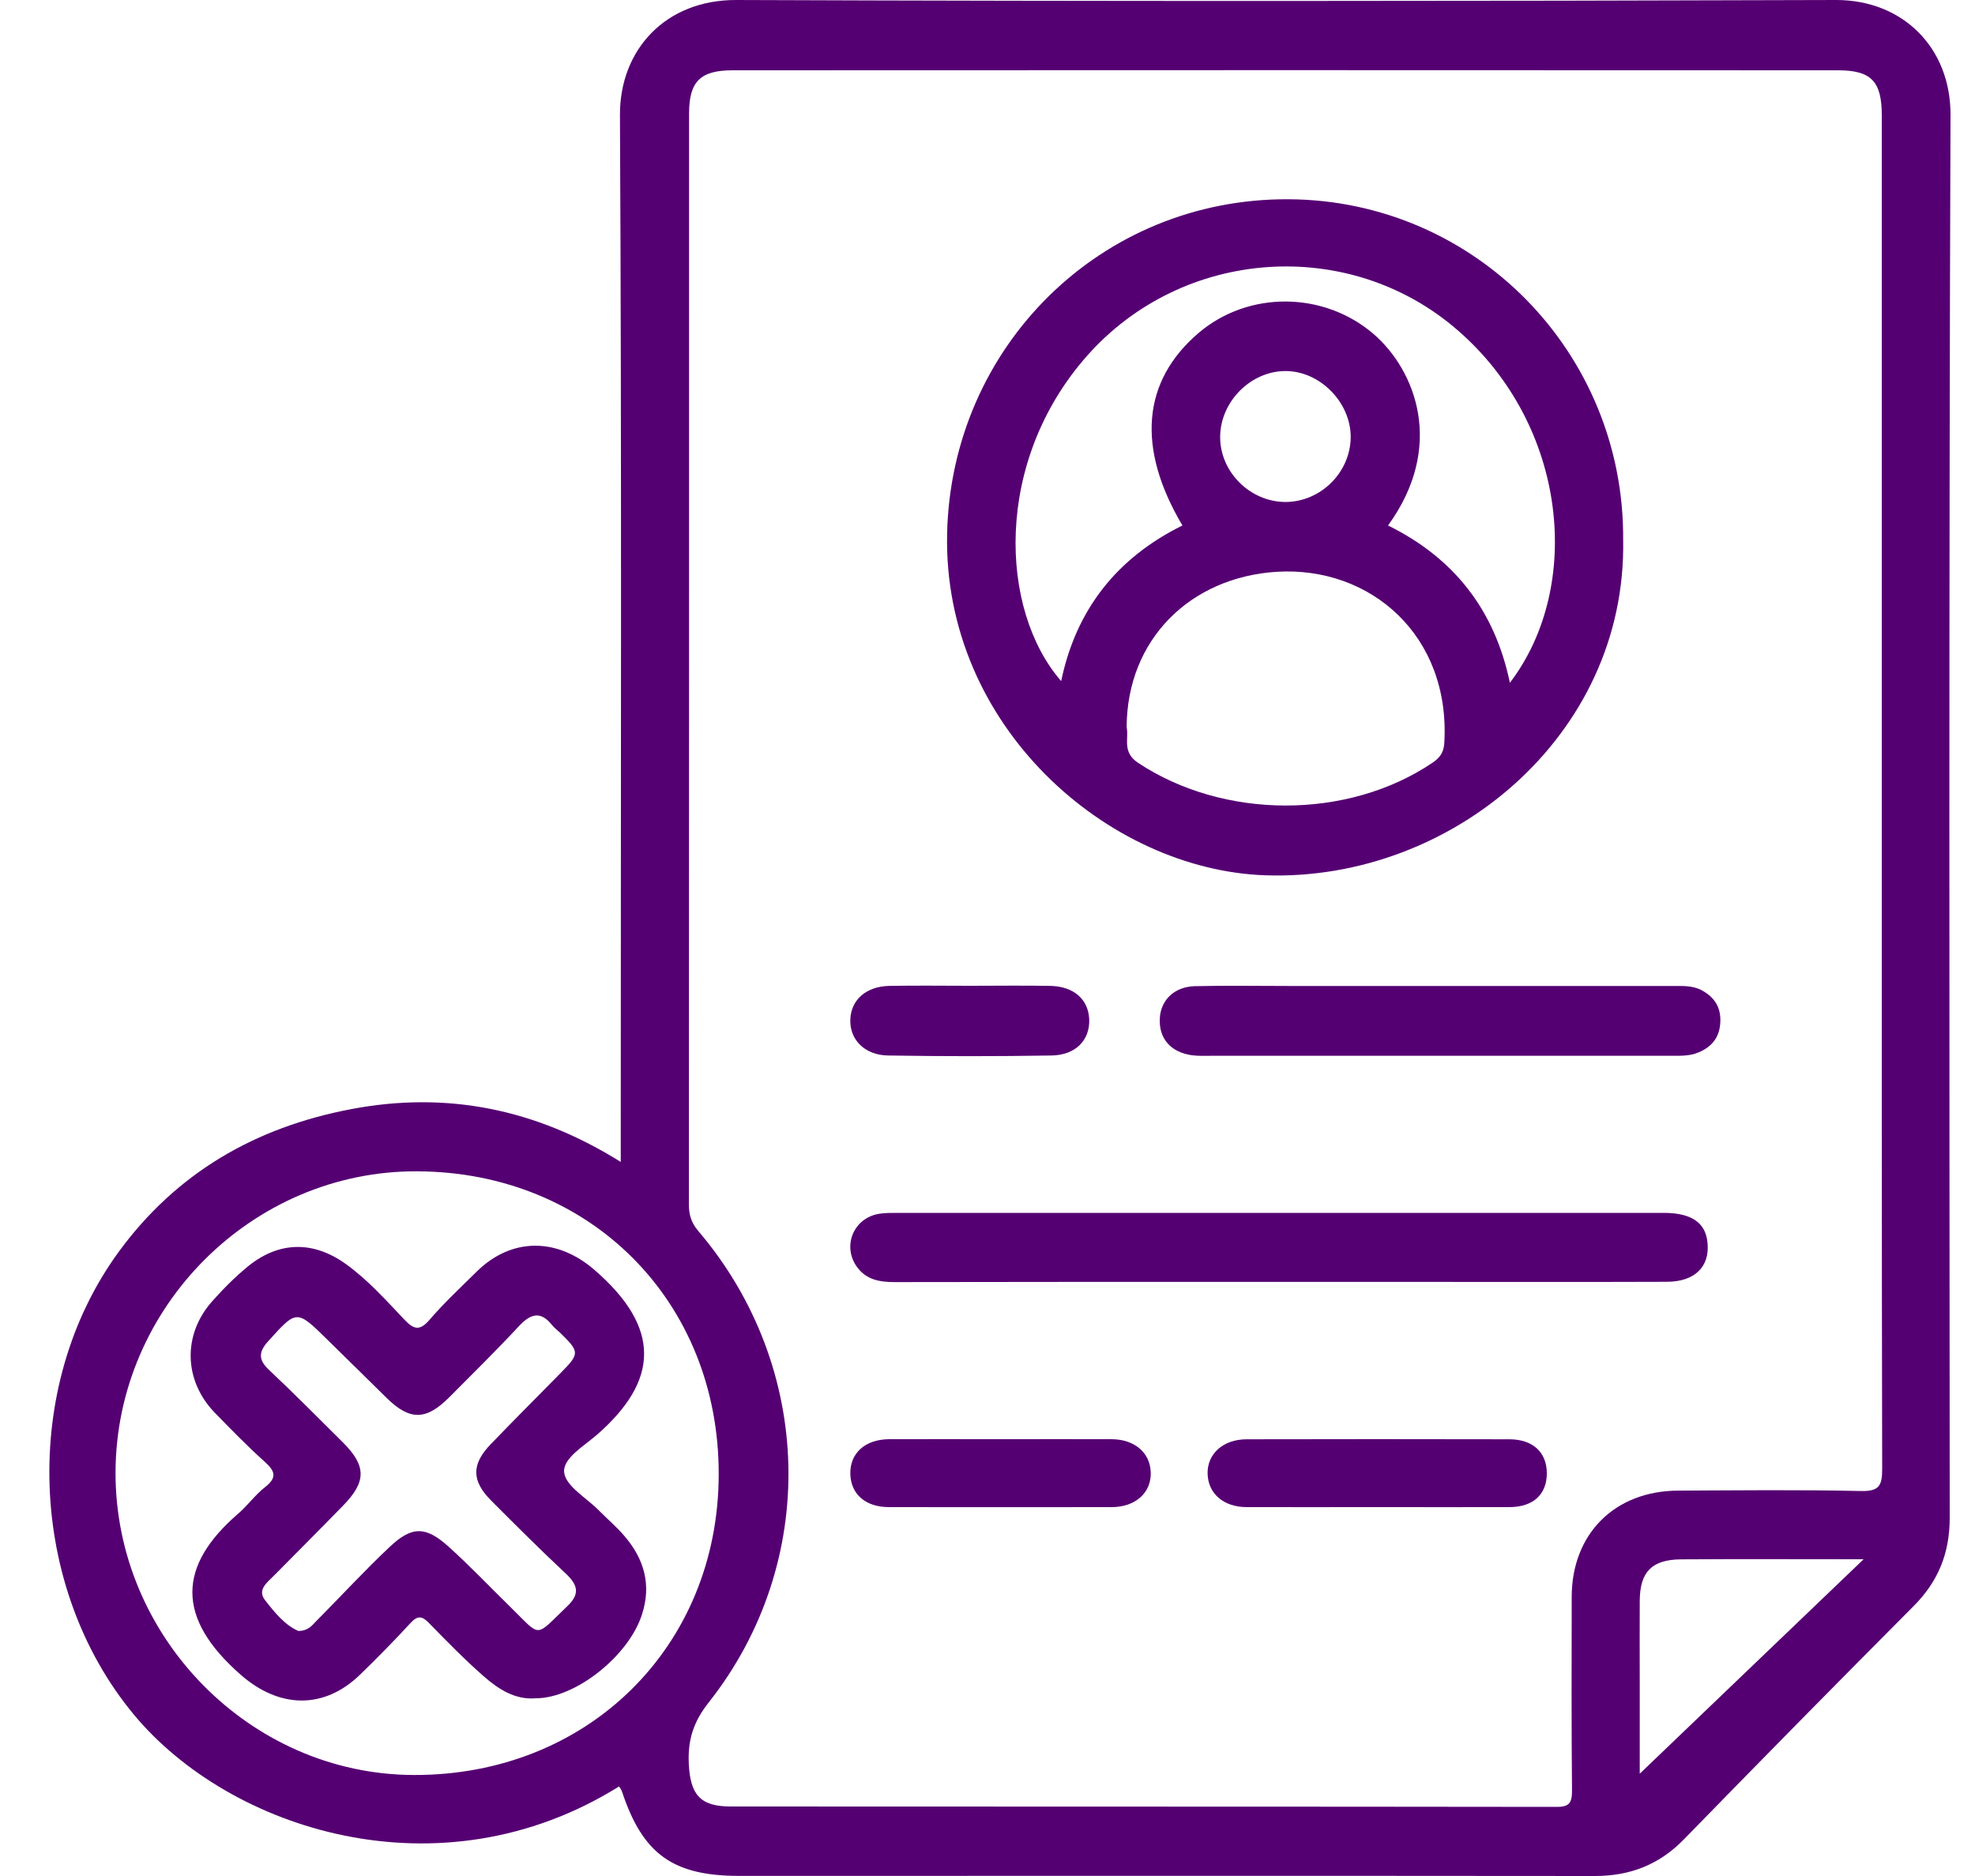
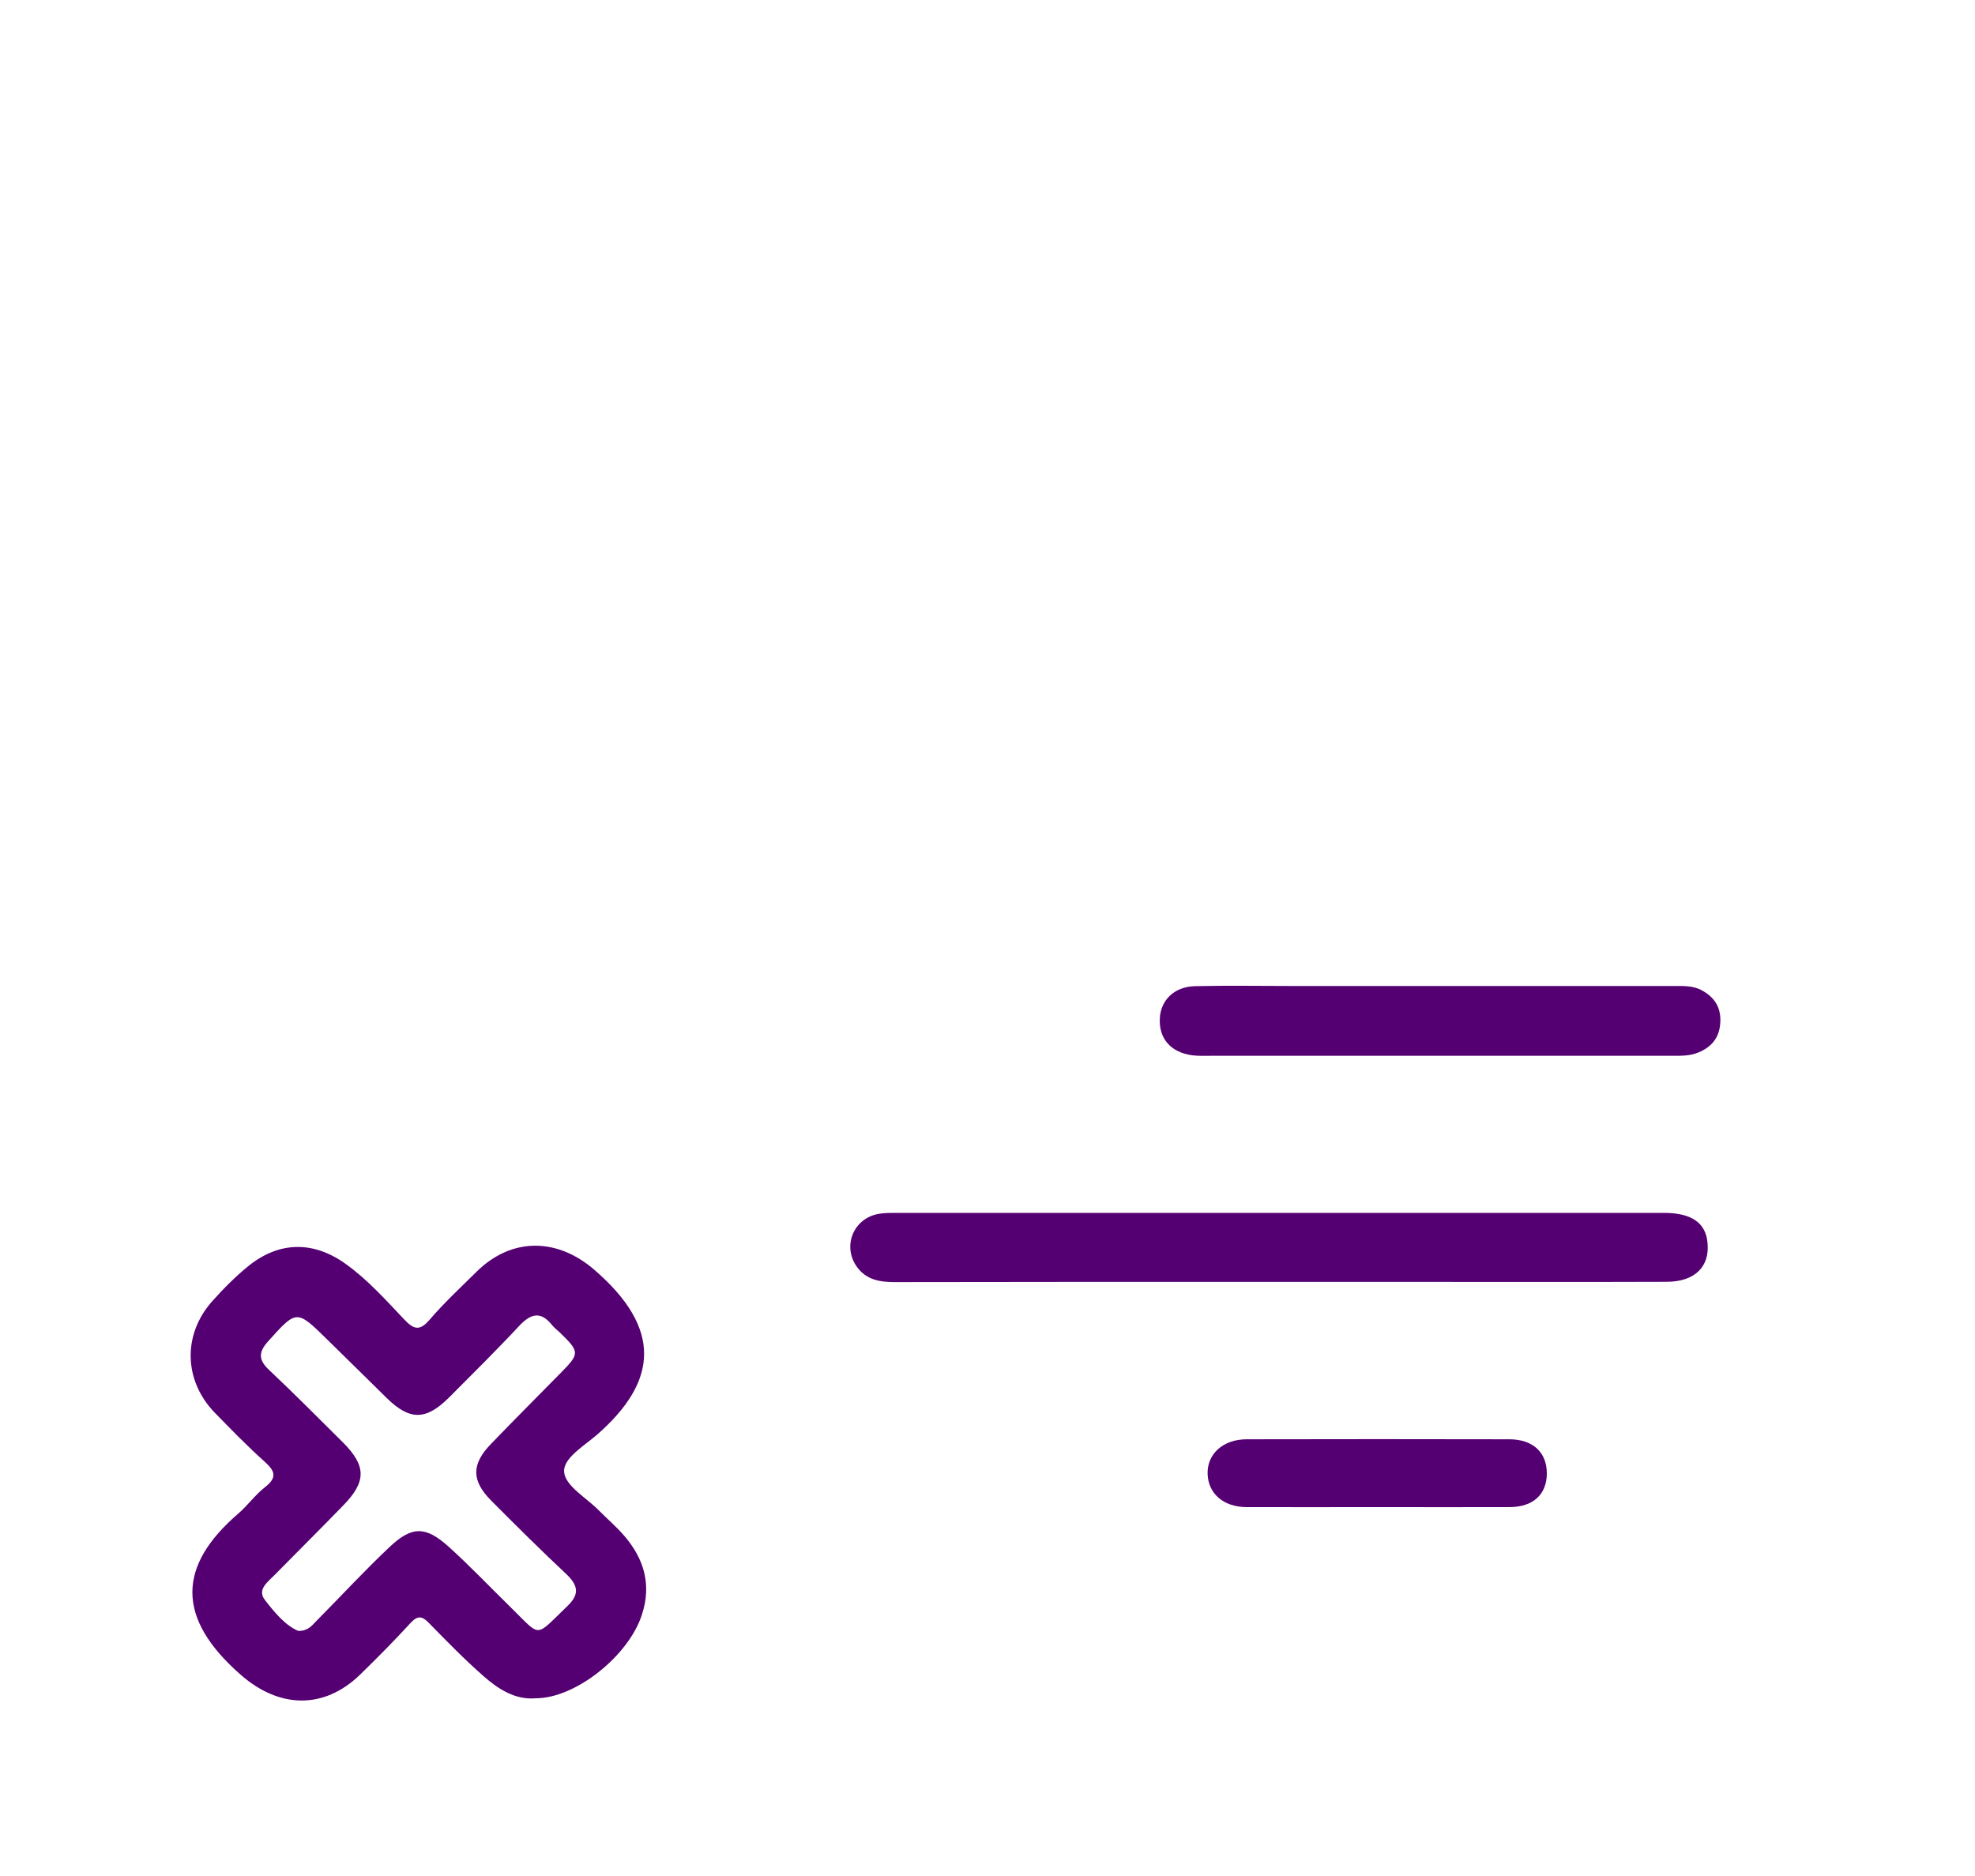
<svg xmlns="http://www.w3.org/2000/svg" width="20" height="19" viewBox="0 0 20 19" fill="none">
-   <path d="M19.752 1.163C19.754 0.484 19.27 -0.001 18.592 1.08148e-05C14.88 0.012 11.169 0.014 7.457 1.08148e-05C6.737 -0.003 6.274 0.507 6.278 1.167C6.296 4.612 6.286 8.06 6.286 11.505C6.286 11.582 6.286 11.656 6.286 11.768C5.423 11.228 4.518 11.049 3.552 11.234C2.589 11.417 1.788 11.876 1.201 12.68C0.204 14.047 0.283 16.073 1.356 17.366C2.323 18.53 4.45 19.228 6.269 18.093C6.28 18.11 6.293 18.127 6.299 18.146C6.509 18.779 6.815 18.999 7.487 18.999C10.375 18.999 13.262 18.997 16.15 19C16.506 19 16.8 18.887 17.052 18.629C17.822 17.839 18.596 17.052 19.374 16.271C19.627 16.019 19.744 15.732 19.744 15.371C19.741 10.635 19.735 5.899 19.752 1.163ZM4.189 17.977C2.534 17.972 1.162 16.576 1.17 14.905C1.178 13.234 2.558 11.857 4.221 11.863C5.977 11.868 7.283 13.181 7.278 14.935C7.274 16.68 5.95 17.983 4.189 17.977ZM16.605 17.964C16.605 17.707 16.605 17.369 16.605 17.029C16.605 16.758 16.603 16.486 16.605 16.213C16.607 15.92 16.726 15.796 17.022 15.793C17.615 15.789 18.209 15.792 18.872 15.792C18.08 16.552 17.327 17.271 16.605 17.964ZM18.843 15.101C18.228 15.087 17.611 15.094 16.994 15.097C16.352 15.099 15.916 15.535 15.916 16.174C15.915 16.826 15.913 17.477 15.919 18.129C15.92 18.256 15.896 18.302 15.757 18.3C12.972 18.296 10.184 18.298 7.399 18.296C7.09 18.296 6.99 18.176 6.975 17.862C6.964 17.624 7.021 17.439 7.177 17.242C8.295 15.827 8.245 13.844 7.07 12.466C6.998 12.381 6.976 12.3 6.976 12.195C6.978 8.513 6.978 4.833 6.978 1.15C6.978 0.827 7.09 0.712 7.418 0.712C11.15 0.71 14.881 0.71 18.613 0.712C18.949 0.712 19.056 0.824 19.056 1.168C19.056 3.461 19.056 5.752 19.056 8.045C19.056 10.322 19.055 12.6 19.06 14.878C19.06 15.048 19.029 15.105 18.843 15.101Z" fill="#550072" />
-   <path d="M12.815 8.865C14.692 8.929 16.474 7.453 16.437 5.468C16.451 3.571 14.937 2.029 13.05 2.018C11.147 2.007 9.633 3.512 9.591 5.404C9.549 7.36 11.223 8.811 12.815 8.865ZM14.626 7.523C14.62 7.625 14.579 7.675 14.505 7.726C13.643 8.306 12.389 8.299 11.525 7.726C11.359 7.616 11.434 7.477 11.409 7.366C11.412 6.475 12.054 5.846 12.929 5.791C13.879 5.733 14.689 6.437 14.626 7.523ZM12.356 4.418C12.361 4.067 12.664 3.761 13.012 3.758C13.364 3.754 13.681 4.075 13.678 4.431C13.673 4.785 13.376 5.081 13.021 5.084C12.659 5.085 12.351 4.778 12.356 4.418ZM11.007 3.605C11.977 2.507 13.665 2.389 14.764 3.347C15.878 4.316 16.031 5.945 15.29 6.915C15.135 6.172 14.719 5.649 14.056 5.322C14.634 4.527 14.34 3.756 13.91 3.383C13.406 2.95 12.644 2.942 12.139 3.371C11.566 3.859 11.507 4.535 11.974 5.322C11.312 5.649 10.897 6.172 10.746 6.898C10.118 6.176 10.062 4.675 11.007 3.605Z" fill="#550072" />
  <path d="M16.849 12.284C14.258 12.284 11.666 12.284 9.074 12.284C9.017 12.284 8.958 12.284 8.903 12.293C8.642 12.335 8.525 12.623 8.68 12.834C8.775 12.963 8.911 12.985 9.06 12.985C10.356 12.982 11.652 12.983 12.947 12.983C13.398 12.983 13.849 12.983 14.3 12.983C15.16 12.983 16.018 12.985 16.878 12.982C17.162 12.982 17.317 12.828 17.291 12.584C17.272 12.383 17.128 12.284 16.849 12.284Z" fill="#550072" />
  <path d="M17.224 10.025C17.138 9.982 17.044 9.986 16.951 9.986C15.655 9.986 14.361 9.986 13.065 9.986C12.743 9.986 12.421 9.98 12.099 9.988C11.89 9.994 11.754 10.13 11.745 10.314C11.734 10.518 11.855 10.658 12.073 10.688C12.137 10.696 12.203 10.693 12.266 10.693C13.032 10.693 13.797 10.693 14.563 10.693C15.351 10.693 16.137 10.693 16.925 10.693C17.019 10.693 17.113 10.696 17.199 10.659C17.335 10.604 17.415 10.505 17.421 10.35C17.428 10.196 17.356 10.093 17.224 10.025Z" fill="#550072" />
  <path d="M15.287 14.577C14.399 14.575 13.512 14.575 12.624 14.577C12.385 14.577 12.221 14.727 12.229 14.931C12.237 15.13 12.392 15.263 12.624 15.264C13.061 15.265 13.497 15.264 13.935 15.264C14.386 15.264 14.837 15.265 15.287 15.264C15.527 15.263 15.664 15.134 15.664 14.922C15.664 14.71 15.524 14.578 15.287 14.577Z" fill="#550072" />
-   <path d="M11.258 14.576C10.886 14.575 10.513 14.576 10.141 14.576C9.762 14.576 9.382 14.575 9.003 14.576C8.759 14.578 8.604 14.72 8.611 14.931C8.617 15.133 8.765 15.264 9.002 15.264C9.754 15.265 10.505 15.265 11.258 15.264C11.499 15.264 11.661 15.116 11.653 14.911C11.646 14.712 11.49 14.578 11.258 14.576Z" fill="#550072" />
-   <path d="M8.996 10.69C9.547 10.699 10.097 10.699 10.648 10.69C10.894 10.686 11.039 10.533 11.03 10.321C11.02 10.12 10.873 9.99 10.636 9.985C10.364 9.98 10.093 9.984 9.821 9.984C9.549 9.984 9.278 9.98 9.006 9.985C8.772 9.99 8.62 10.124 8.611 10.322C8.601 10.527 8.755 10.688 8.996 10.69Z" fill="#550072" />
  <path d="M6.322 15.555C6.243 15.463 6.149 15.383 6.064 15.297C5.939 15.17 5.728 15.052 5.713 14.912C5.698 14.768 5.918 14.643 6.05 14.527C6.665 13.987 6.706 13.453 6.017 12.859C5.643 12.536 5.183 12.529 4.828 12.878C4.665 13.039 4.496 13.196 4.347 13.37C4.248 13.484 4.188 13.462 4.096 13.366C3.909 13.169 3.727 12.964 3.505 12.804C3.177 12.567 2.831 12.569 2.517 12.821C2.384 12.929 2.262 13.052 2.148 13.18C1.849 13.517 1.86 13.979 2.172 14.305C2.337 14.474 2.502 14.644 2.678 14.802C2.781 14.895 2.813 14.96 2.686 15.06C2.585 15.138 2.509 15.247 2.411 15.331C1.801 15.858 1.777 16.385 2.44 16.964C2.827 17.302 3.278 17.317 3.646 16.961C3.821 16.791 3.992 16.617 4.157 16.438C4.229 16.359 4.275 16.366 4.344 16.438C4.525 16.623 4.705 16.808 4.898 16.977C5.049 17.11 5.22 17.218 5.425 17.2C5.829 17.201 6.369 16.768 6.501 16.351C6.599 16.051 6.523 15.788 6.322 15.555ZM5.742 16.27C5.409 16.589 5.486 16.586 5.171 16.278C4.961 16.073 4.76 15.86 4.541 15.663C4.31 15.455 4.17 15.455 3.945 15.668C3.689 15.909 3.452 16.167 3.205 16.416C3.16 16.461 3.123 16.518 3.021 16.518C2.887 16.461 2.781 16.331 2.683 16.205C2.601 16.099 2.71 16.024 2.779 15.953C3.01 15.718 3.244 15.486 3.473 15.25C3.711 15.007 3.711 14.848 3.475 14.611C3.226 14.364 2.979 14.114 2.724 13.874C2.615 13.772 2.618 13.693 2.714 13.586C3.005 13.263 3.002 13.26 3.317 13.57C3.517 13.765 3.715 13.962 3.915 14.158C4.151 14.39 4.316 14.387 4.553 14.148C4.791 13.909 5.03 13.673 5.259 13.427C5.378 13.301 5.478 13.278 5.592 13.422C5.614 13.449 5.644 13.472 5.67 13.496C5.871 13.692 5.872 13.708 5.679 13.904C5.443 14.144 5.205 14.382 4.972 14.624C4.773 14.829 4.773 14.996 4.974 15.198C5.227 15.452 5.481 15.705 5.742 15.949C5.861 16.067 5.865 16.153 5.742 16.27Z" fill="#550072" />
</svg>